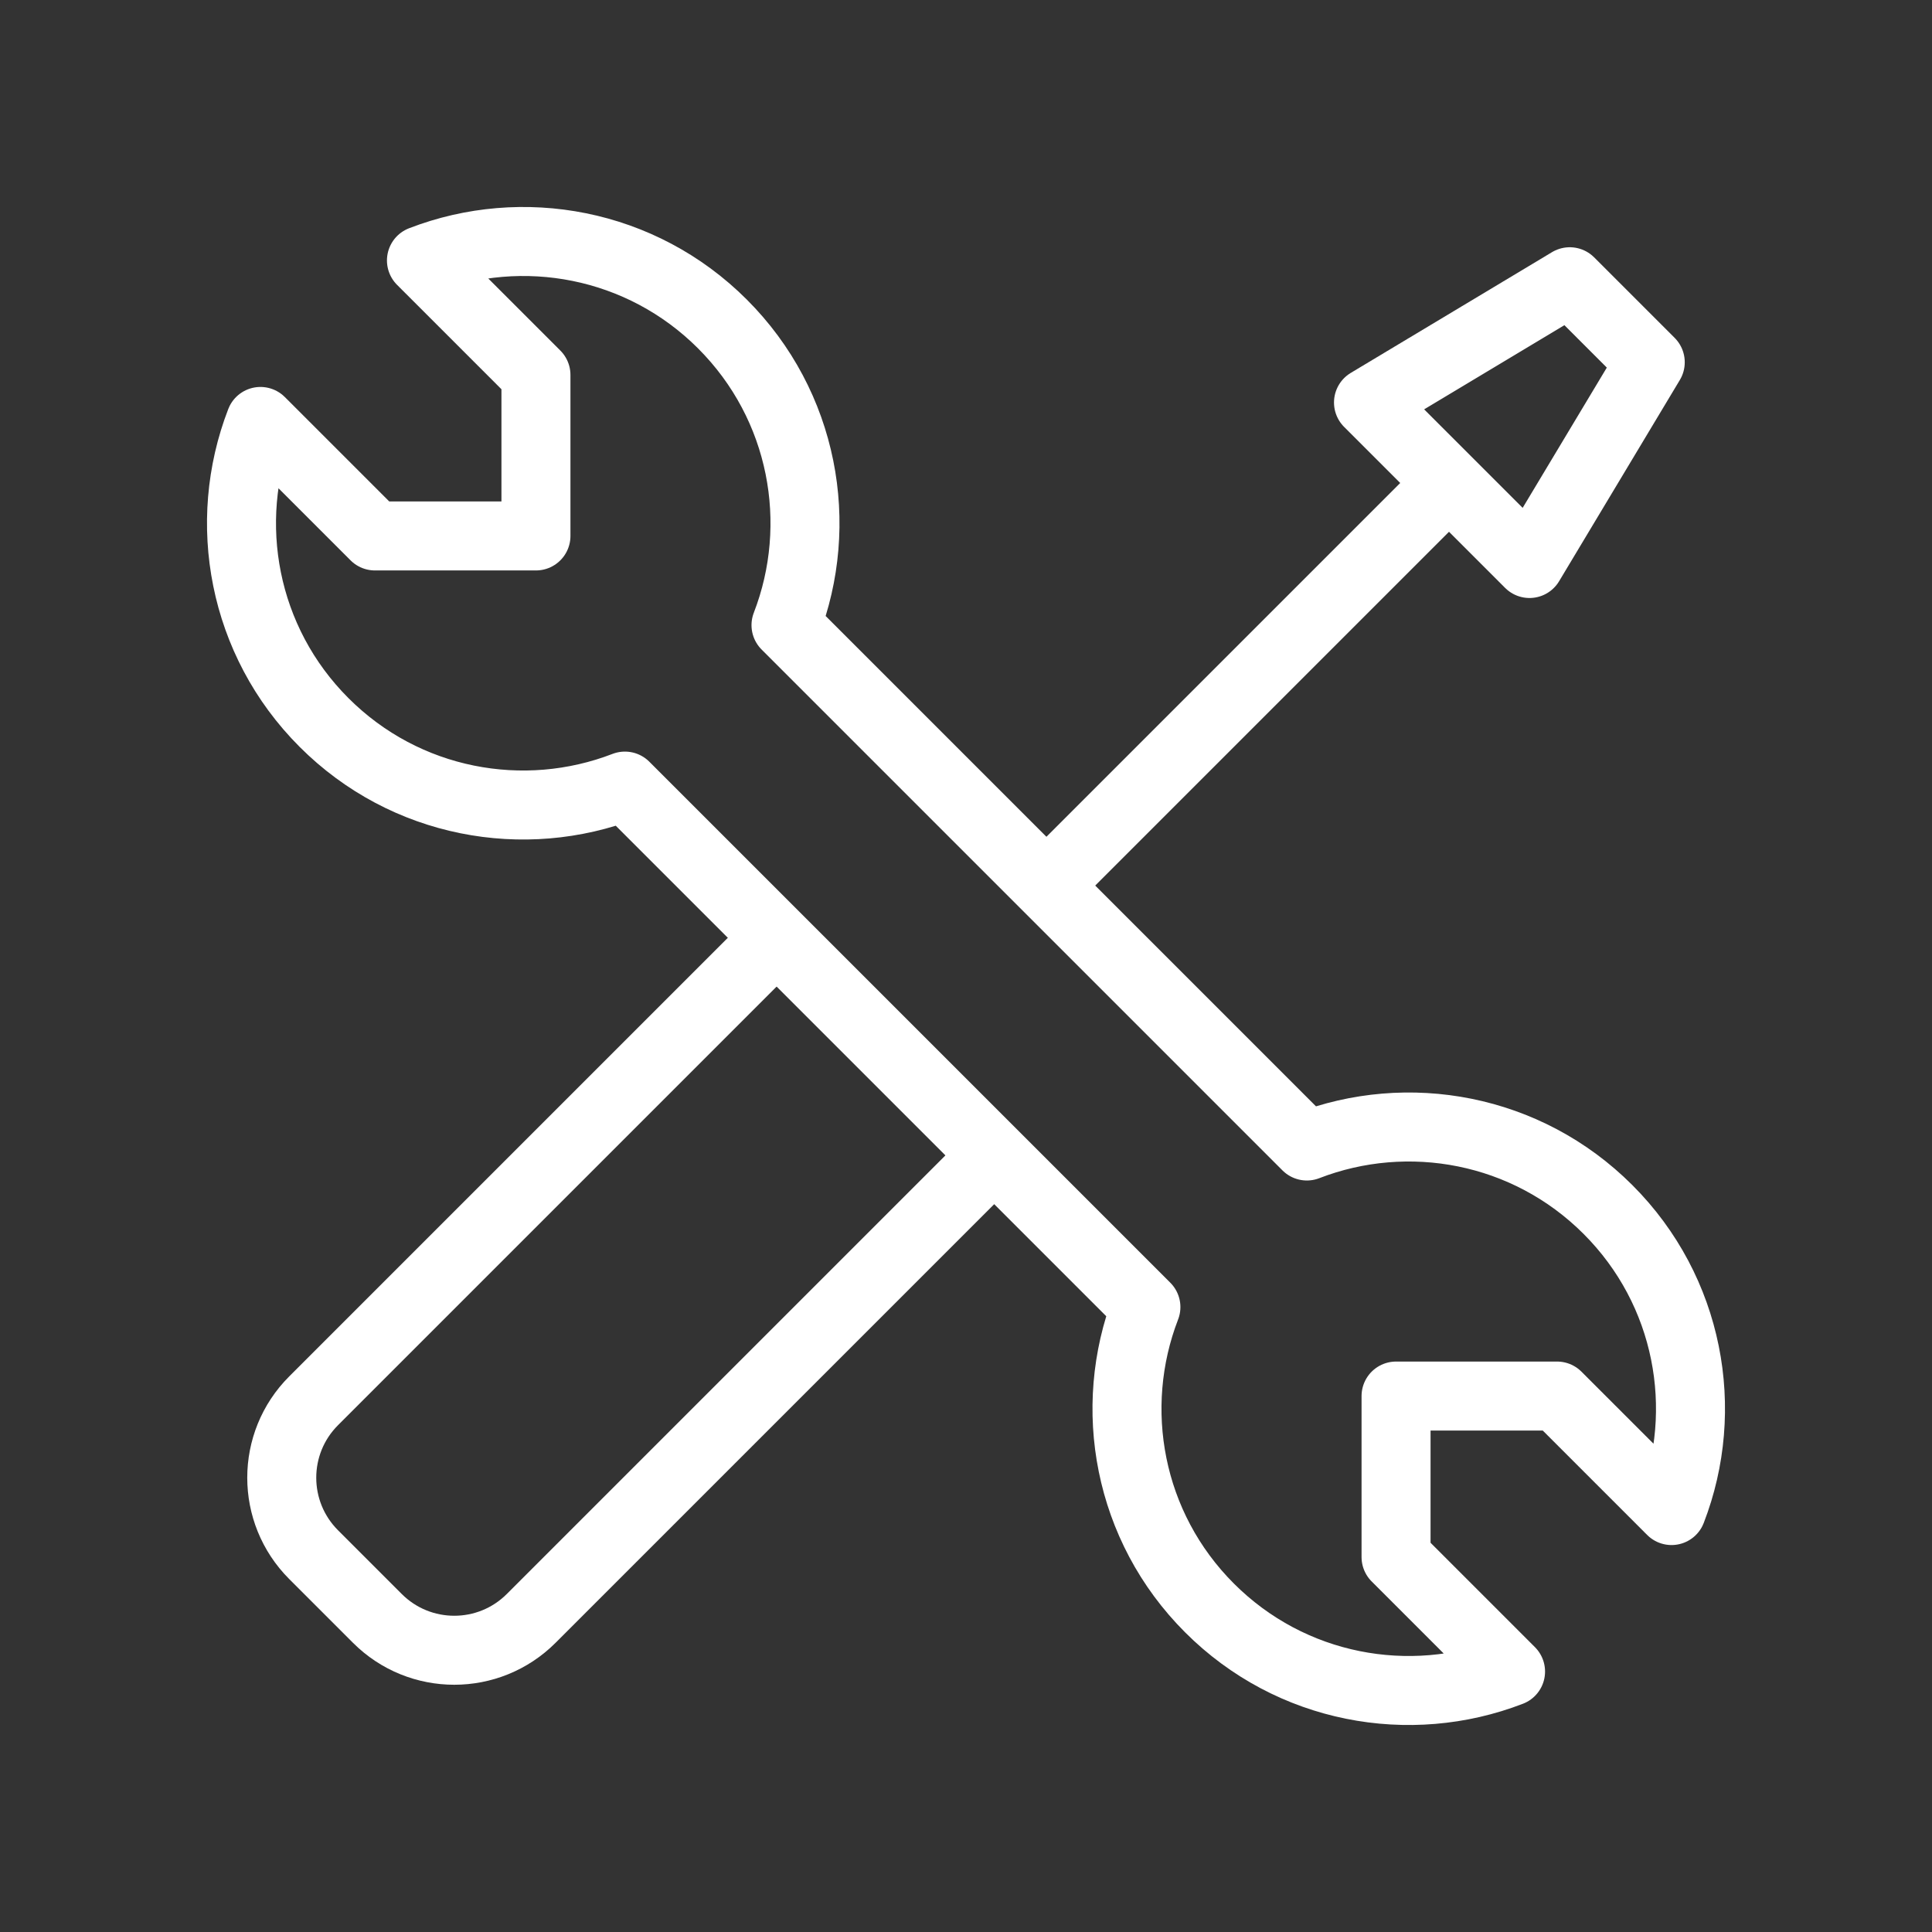
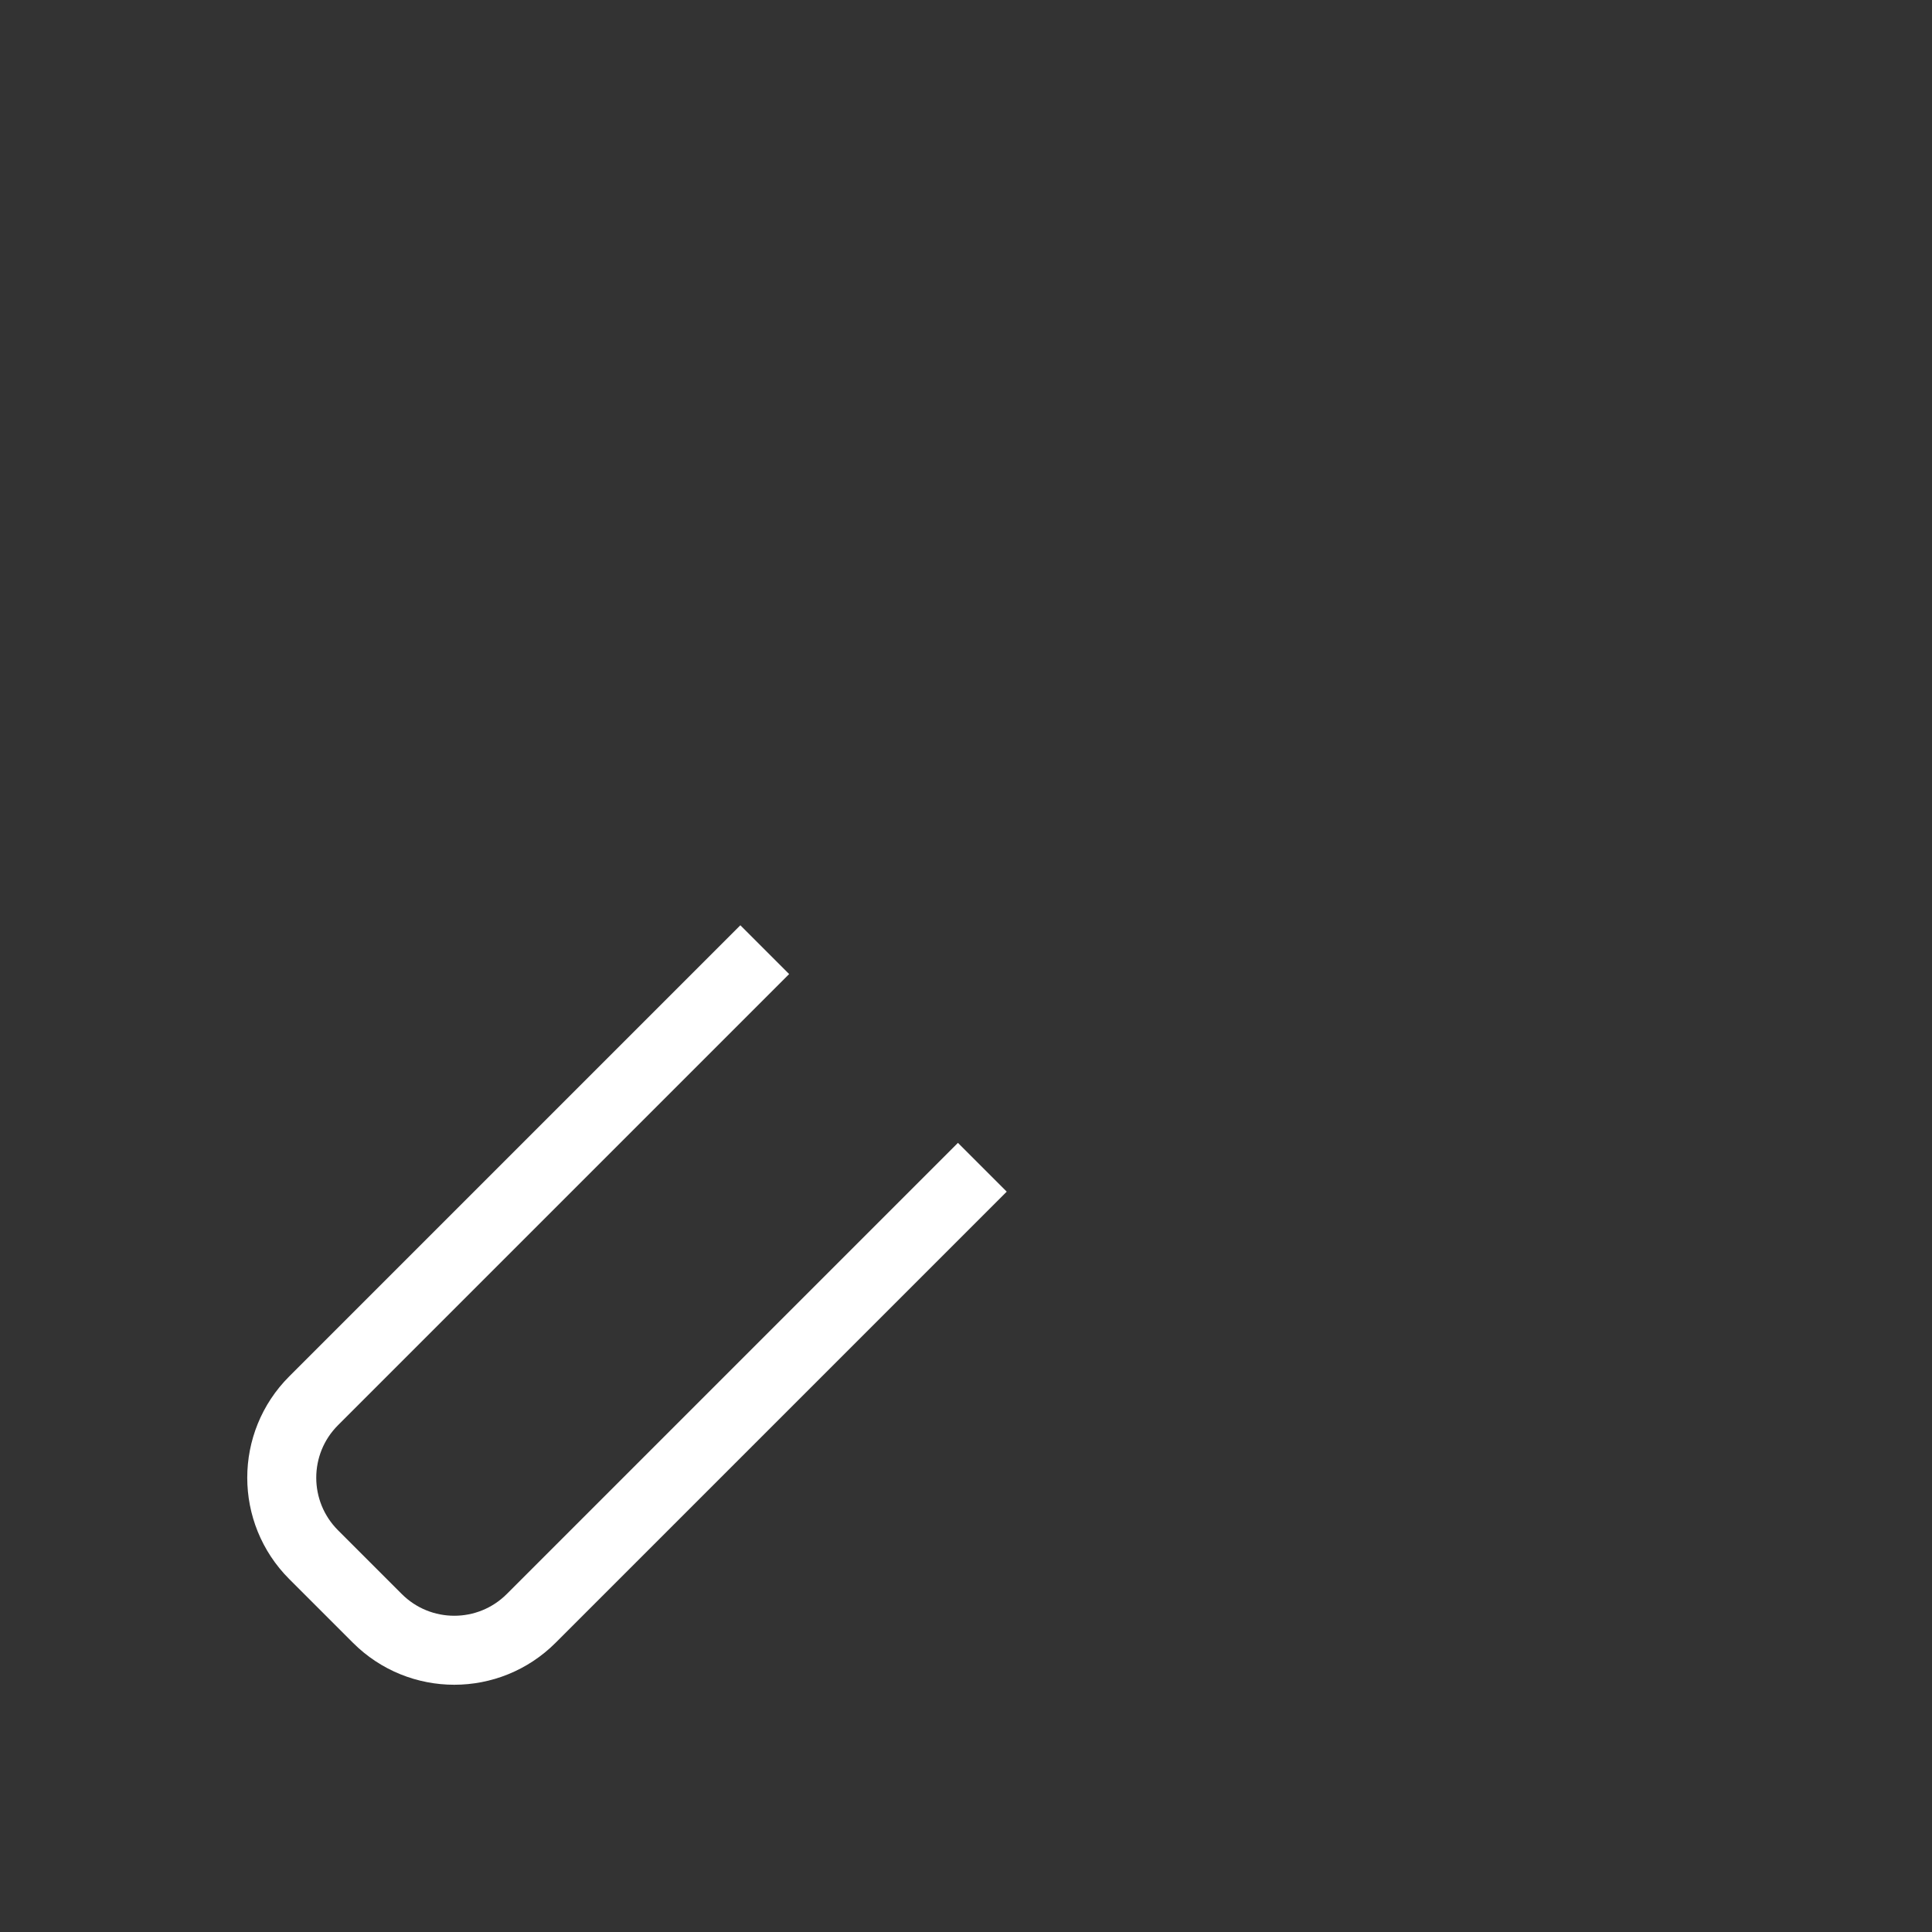
<svg xmlns="http://www.w3.org/2000/svg" width="42" height="42" viewBox="0 0 42 42" fill="none">
  <rect x="0" y="0" width="42" height="42" fill="#333333" stroke="none" />
-   <path d="M22.75 19.25L31.5 10.5" stroke="white" stroke-width="1.5" />
-   <path d="M33.25 12.25L29.75 8.75L34.125 6.125L35.875 7.875L33.25 12.25Z" stroke="white" stroke-width="1.5" stroke-linejoin="round" />
-   <path d="M7.044 15.706C5.275 13.937 4.814 11.355 5.662 9.162L8.151 11.651H11.651V8.151L9.162 5.662C11.355 4.814 13.937 5.275 15.706 7.044C17.476 8.814 17.936 11.397 17.087 13.59L28.41 24.913C30.603 24.064 33.186 24.524 34.956 26.294C36.725 28.063 37.186 30.645 36.338 32.838L33.849 30.349H30.349V33.849L32.838 36.338C30.645 37.186 28.063 36.725 26.294 34.956C24.525 33.188 24.064 30.607 24.911 28.415L13.585 17.089C11.393 17.936 8.812 17.475 7.044 15.706Z" stroke="white" stroke-width="1.5" stroke-linejoin="round" />
  <path d="M21.355 25.375L11.548 35.182C10.624 36.106 9.127 36.106 8.203 35.182L6.818 33.797C5.894 32.873 5.894 31.375 6.818 30.452L16.625 20.645" stroke="white" stroke-width="1.5" stroke-linejoin="round" />
</svg>